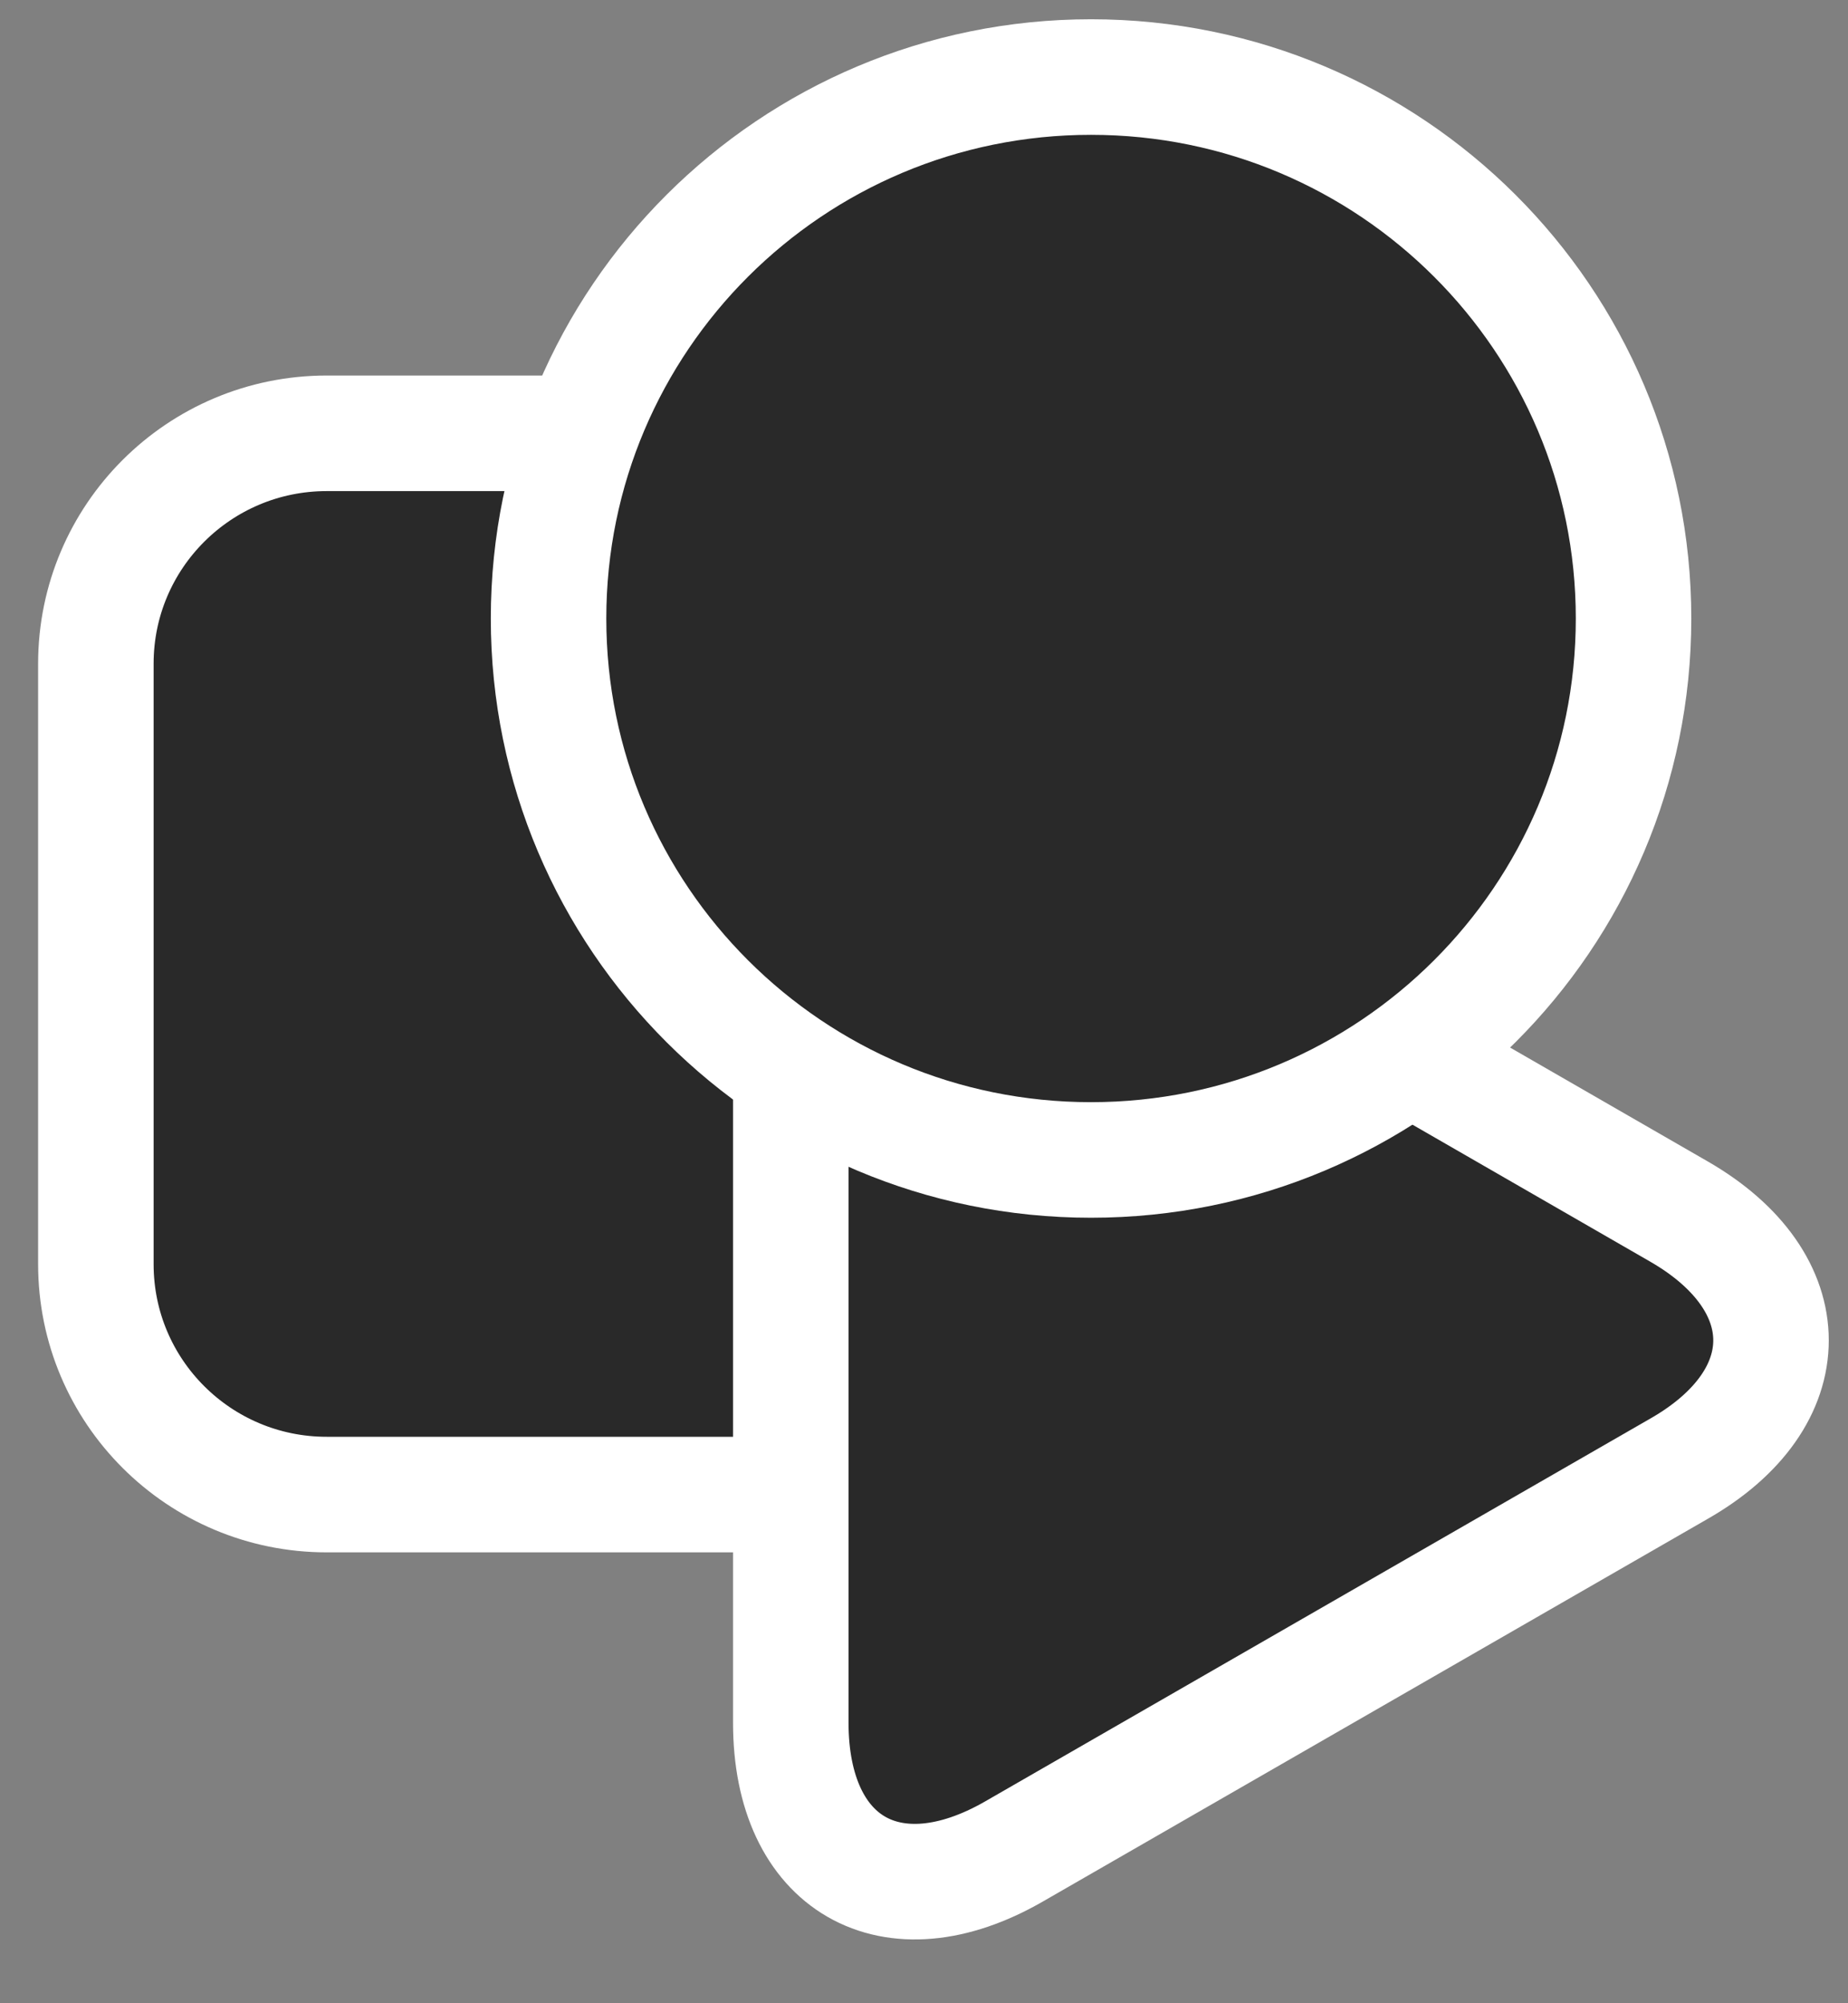
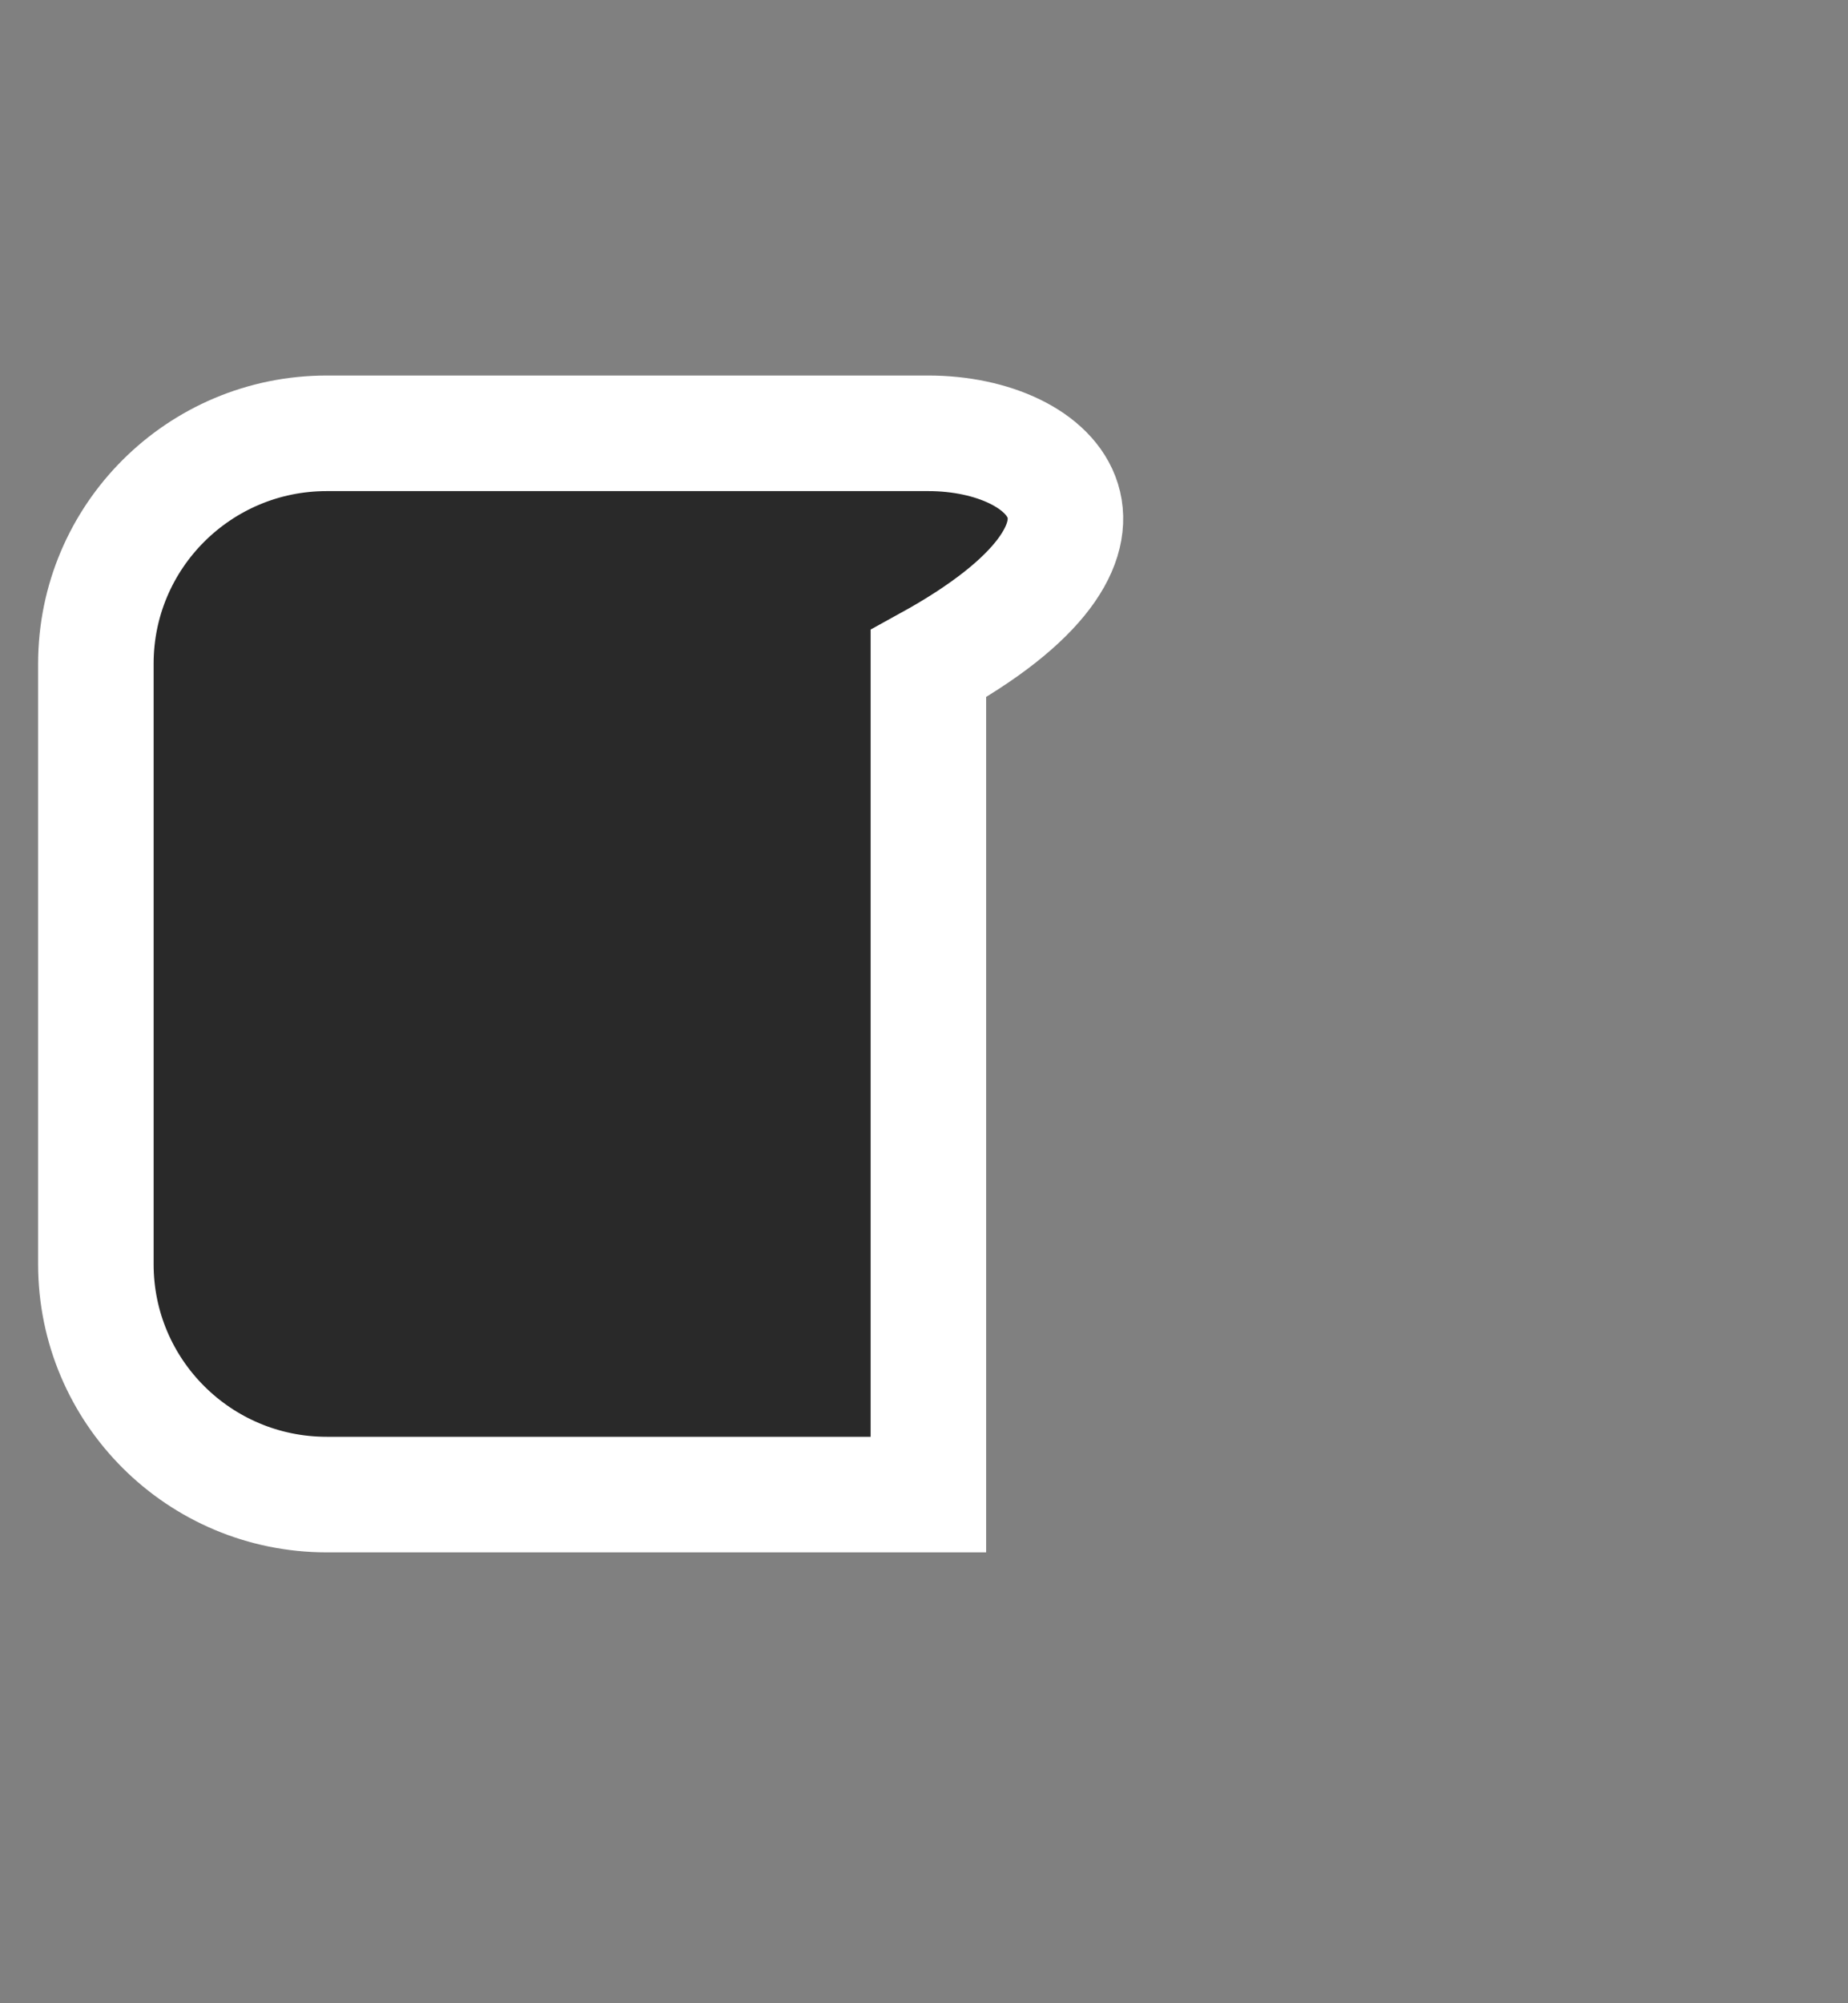
<svg xmlns="http://www.w3.org/2000/svg" width="24" height="26" viewBox="0 0 24 26" fill="none">
  <rect x="0" y="0" width="24" height="26" fill="#808080" stroke="none" />
-   <path d="M12.057 5.624H4.243C2.587 5.624 1.245 6.963 1.245 8.614V16.408C1.245 18.06 2.587 19.398 4.243 19.398H12.057C13.713 19.398 15.055 18.06 15.055 16.408V8.614C15.055 6.963 13.713 5.624 12.057 5.624Z" fill="#292929" stroke="white" stroke-width="1.5" />
-   <path d="M21.804 15.724C23.399 16.642 23.399 18.153 21.804 19.063L13.169 24.03C11.574 24.948 10.27 24.198 10.27 22.36V12.422C10.27 10.587 11.574 9.836 13.169 10.752L21.804 15.724Z" fill="#292929" stroke="white" stroke-width="1.5" />
-   <path d="M14.169 15.055C18.061 15.055 21.215 11.909 21.215 8.027C21.215 4.146 18.061 1 14.169 1C10.278 1 7.124 4.146 7.124 8.027C7.124 11.909 10.278 15.055 14.169 15.055Z" fill="#292929" stroke="white" stroke-width="1.5" />
+   <path d="M12.057 5.624H4.243C2.587 5.624 1.245 6.963 1.245 8.614V16.408C1.245 18.06 2.587 19.398 4.243 19.398H12.057V8.614C15.055 6.963 13.713 5.624 12.057 5.624Z" fill="#292929" stroke="white" stroke-width="1.5" />
</svg>